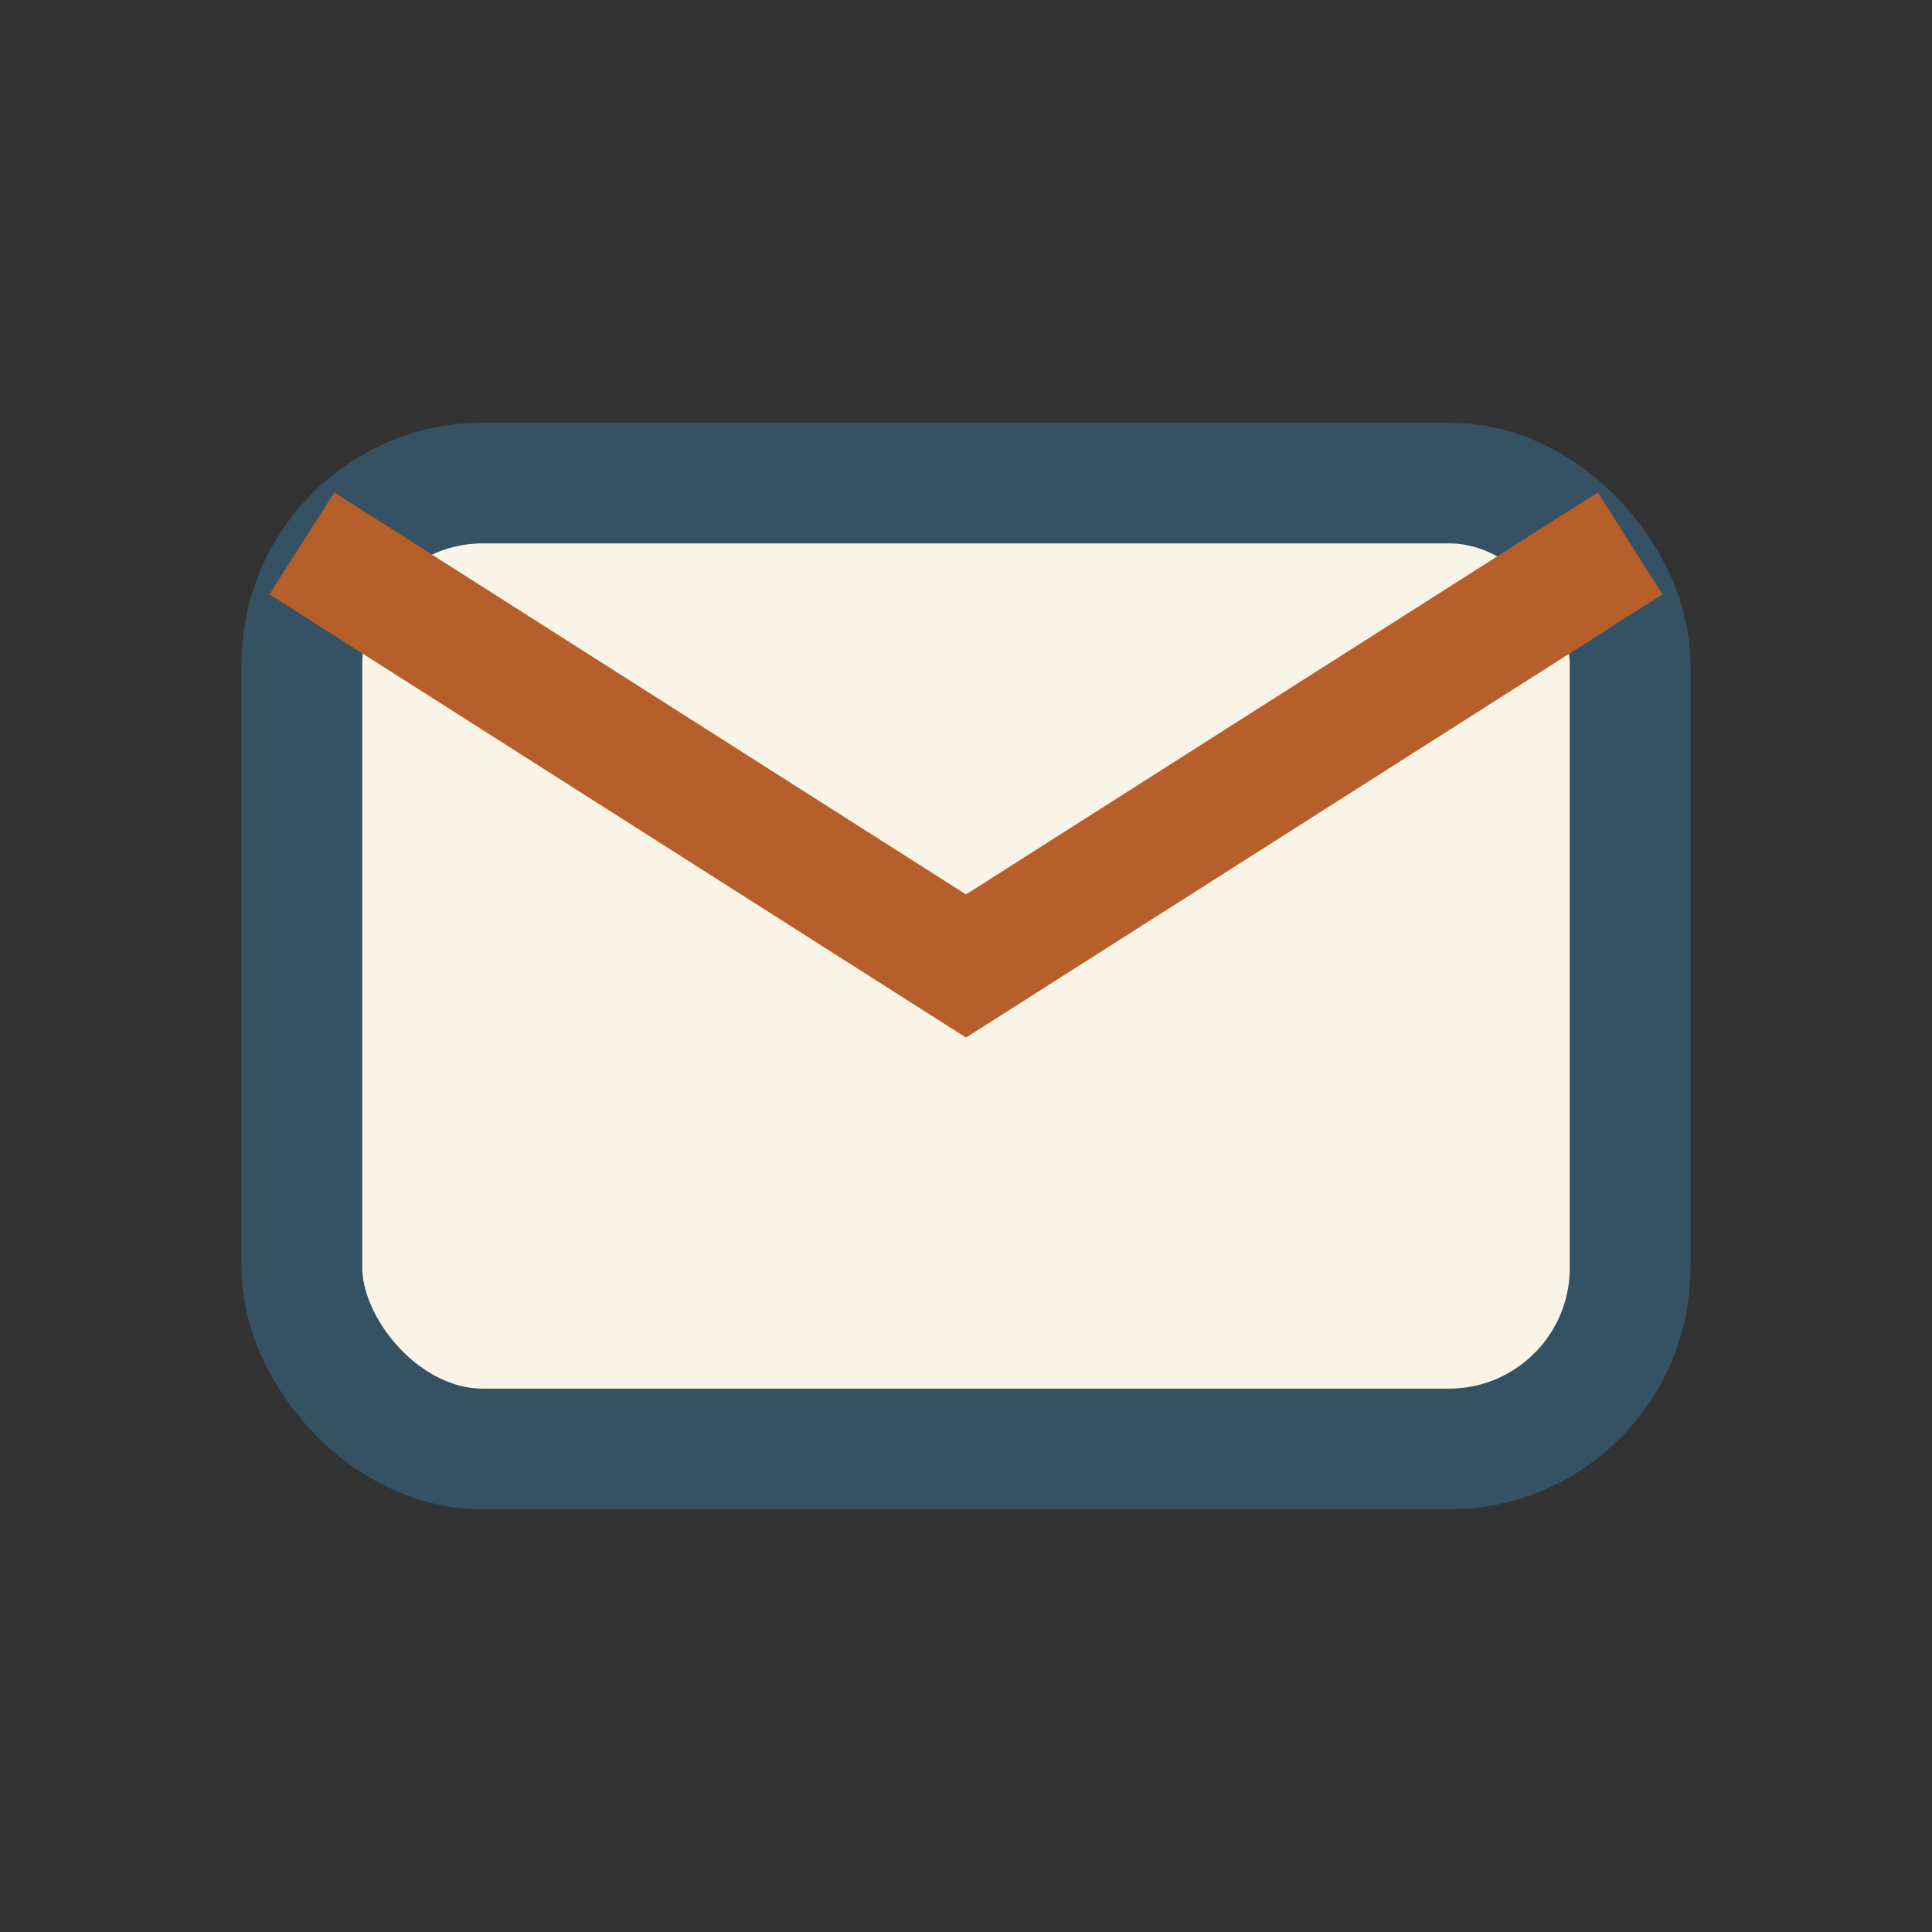
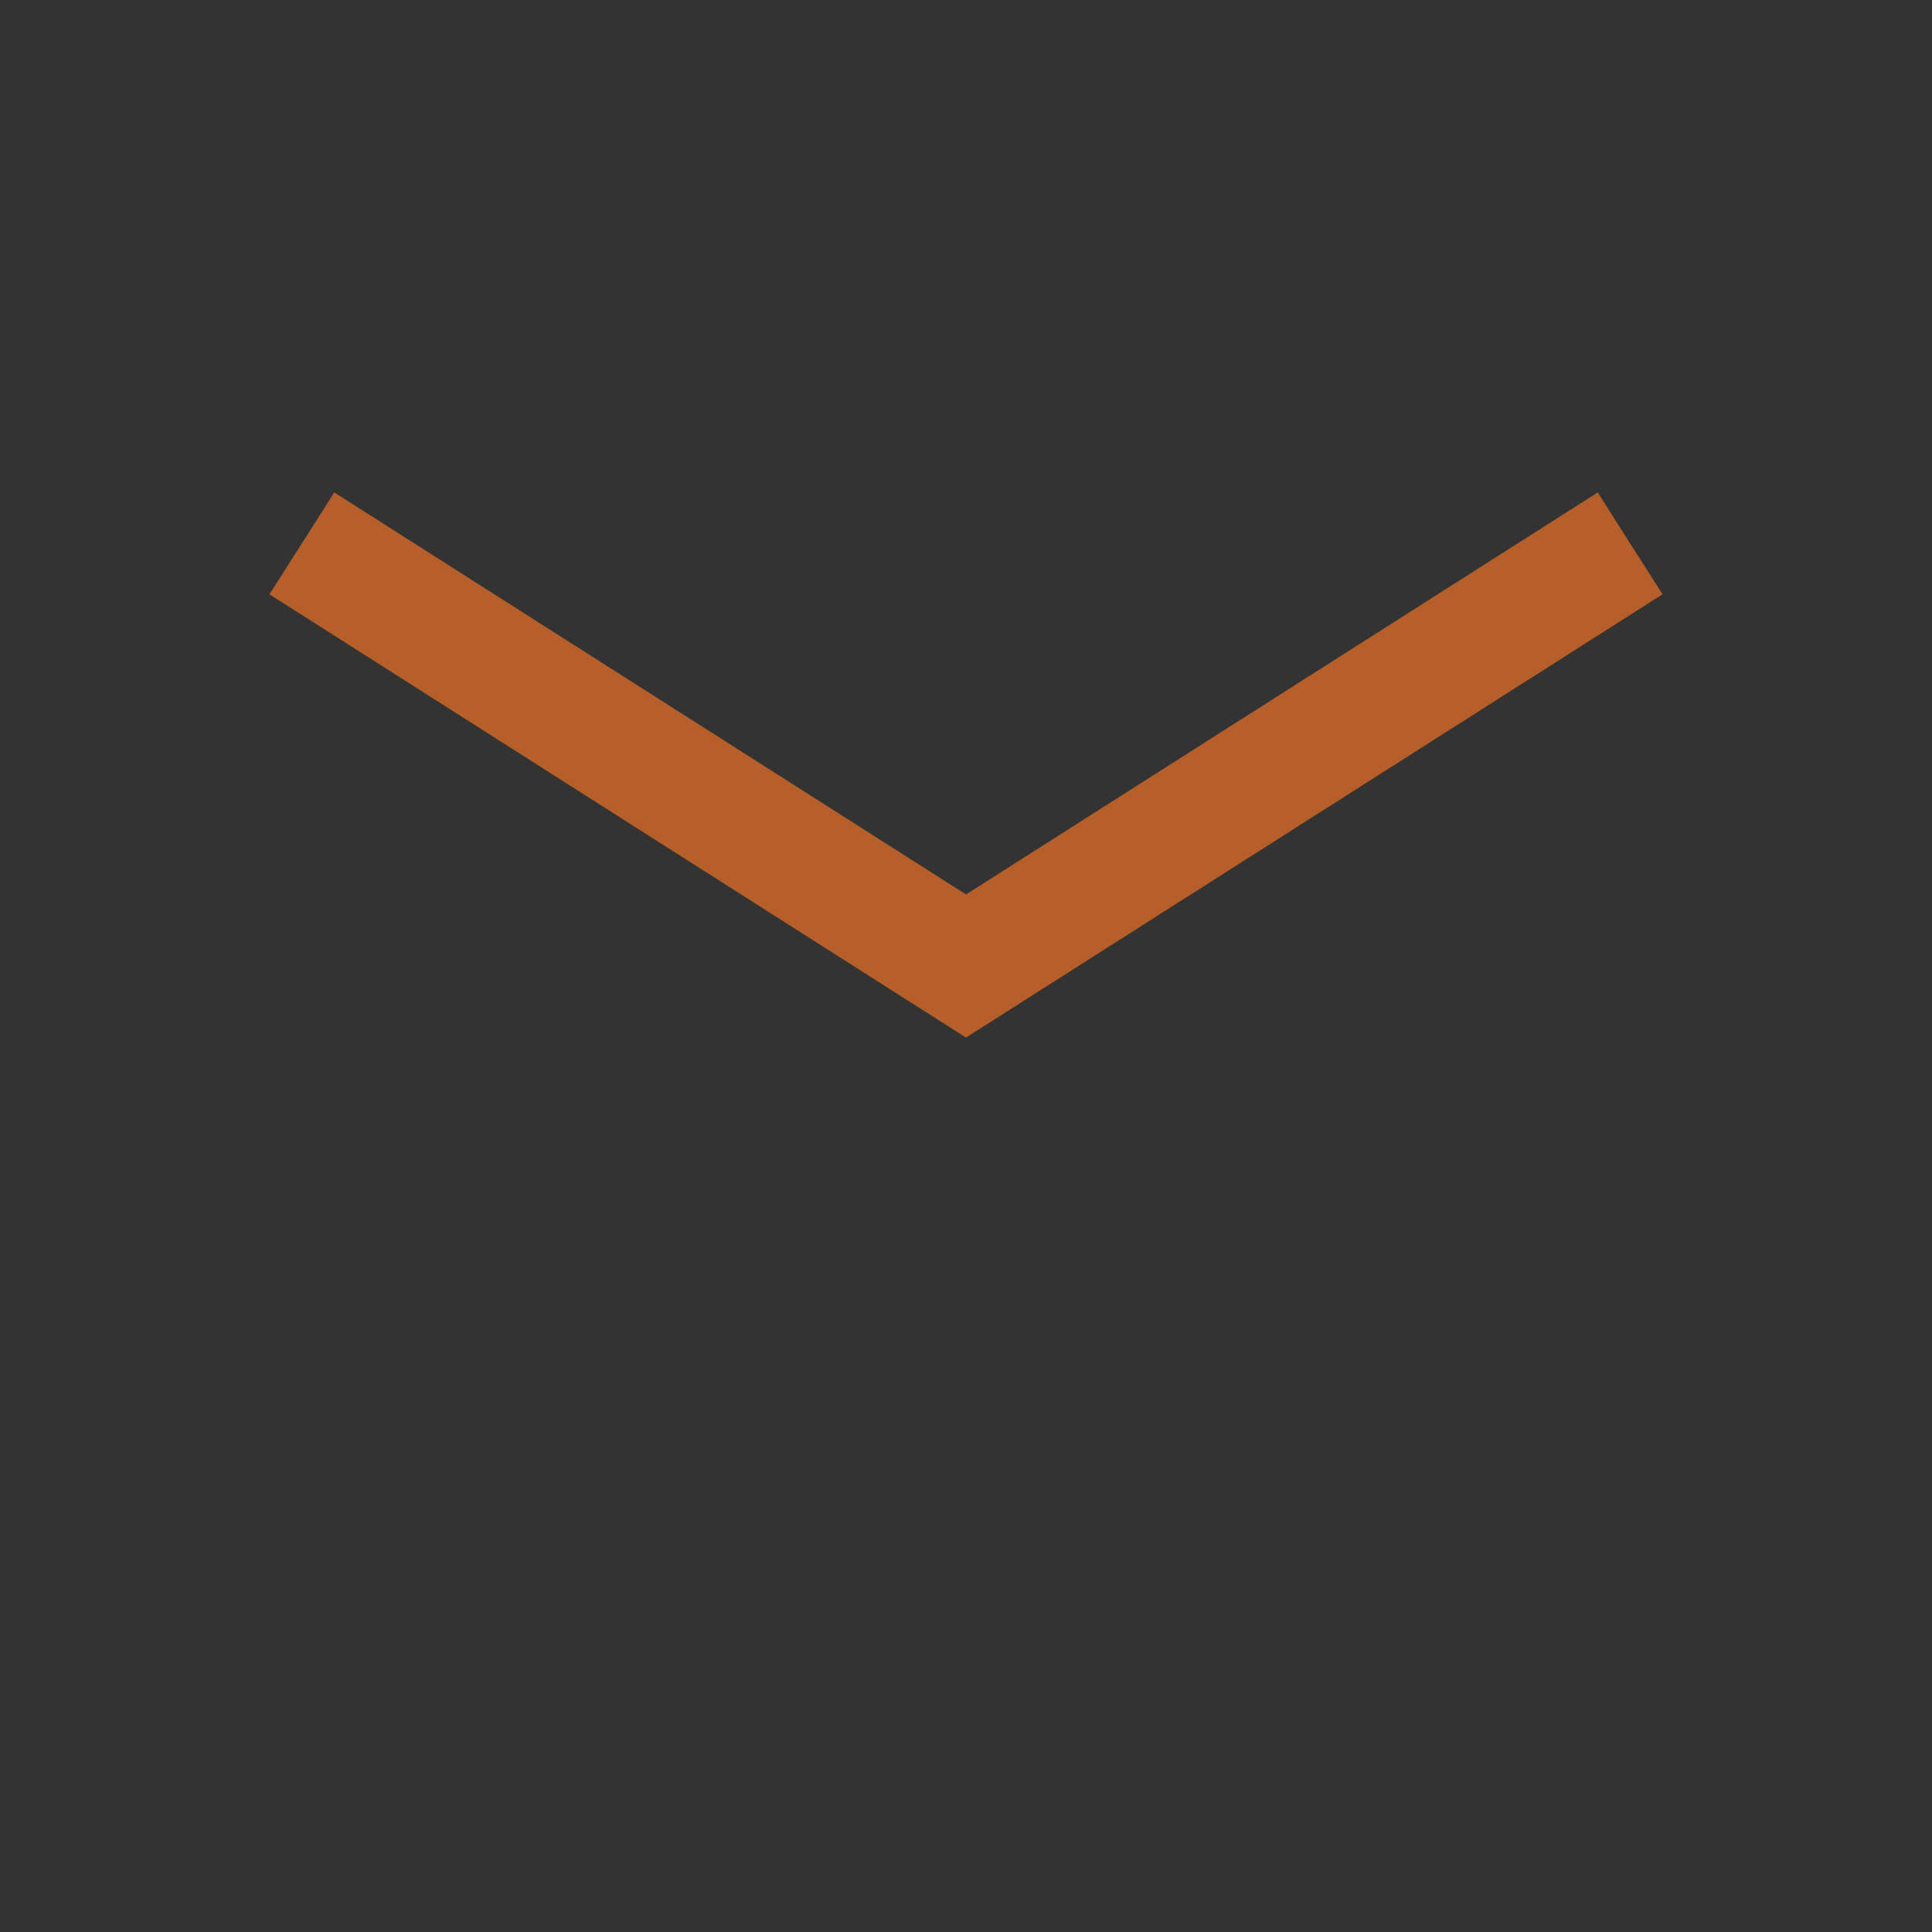
<svg xmlns="http://www.w3.org/2000/svg" width="32" height="32" viewBox="0 0 32 32">
  <rect x="0" y="0" width="32" height="32" fill="#333333" stroke="none" />
-   <rect x="5" y="8" width="22" height="16" rx="3" fill="#FAF3E8" stroke="#355164" stroke-width="2" />
  <path d="M5 9l11 7 11-7" stroke="#B65F2A" stroke-width="2" fill="none" />
</svg>